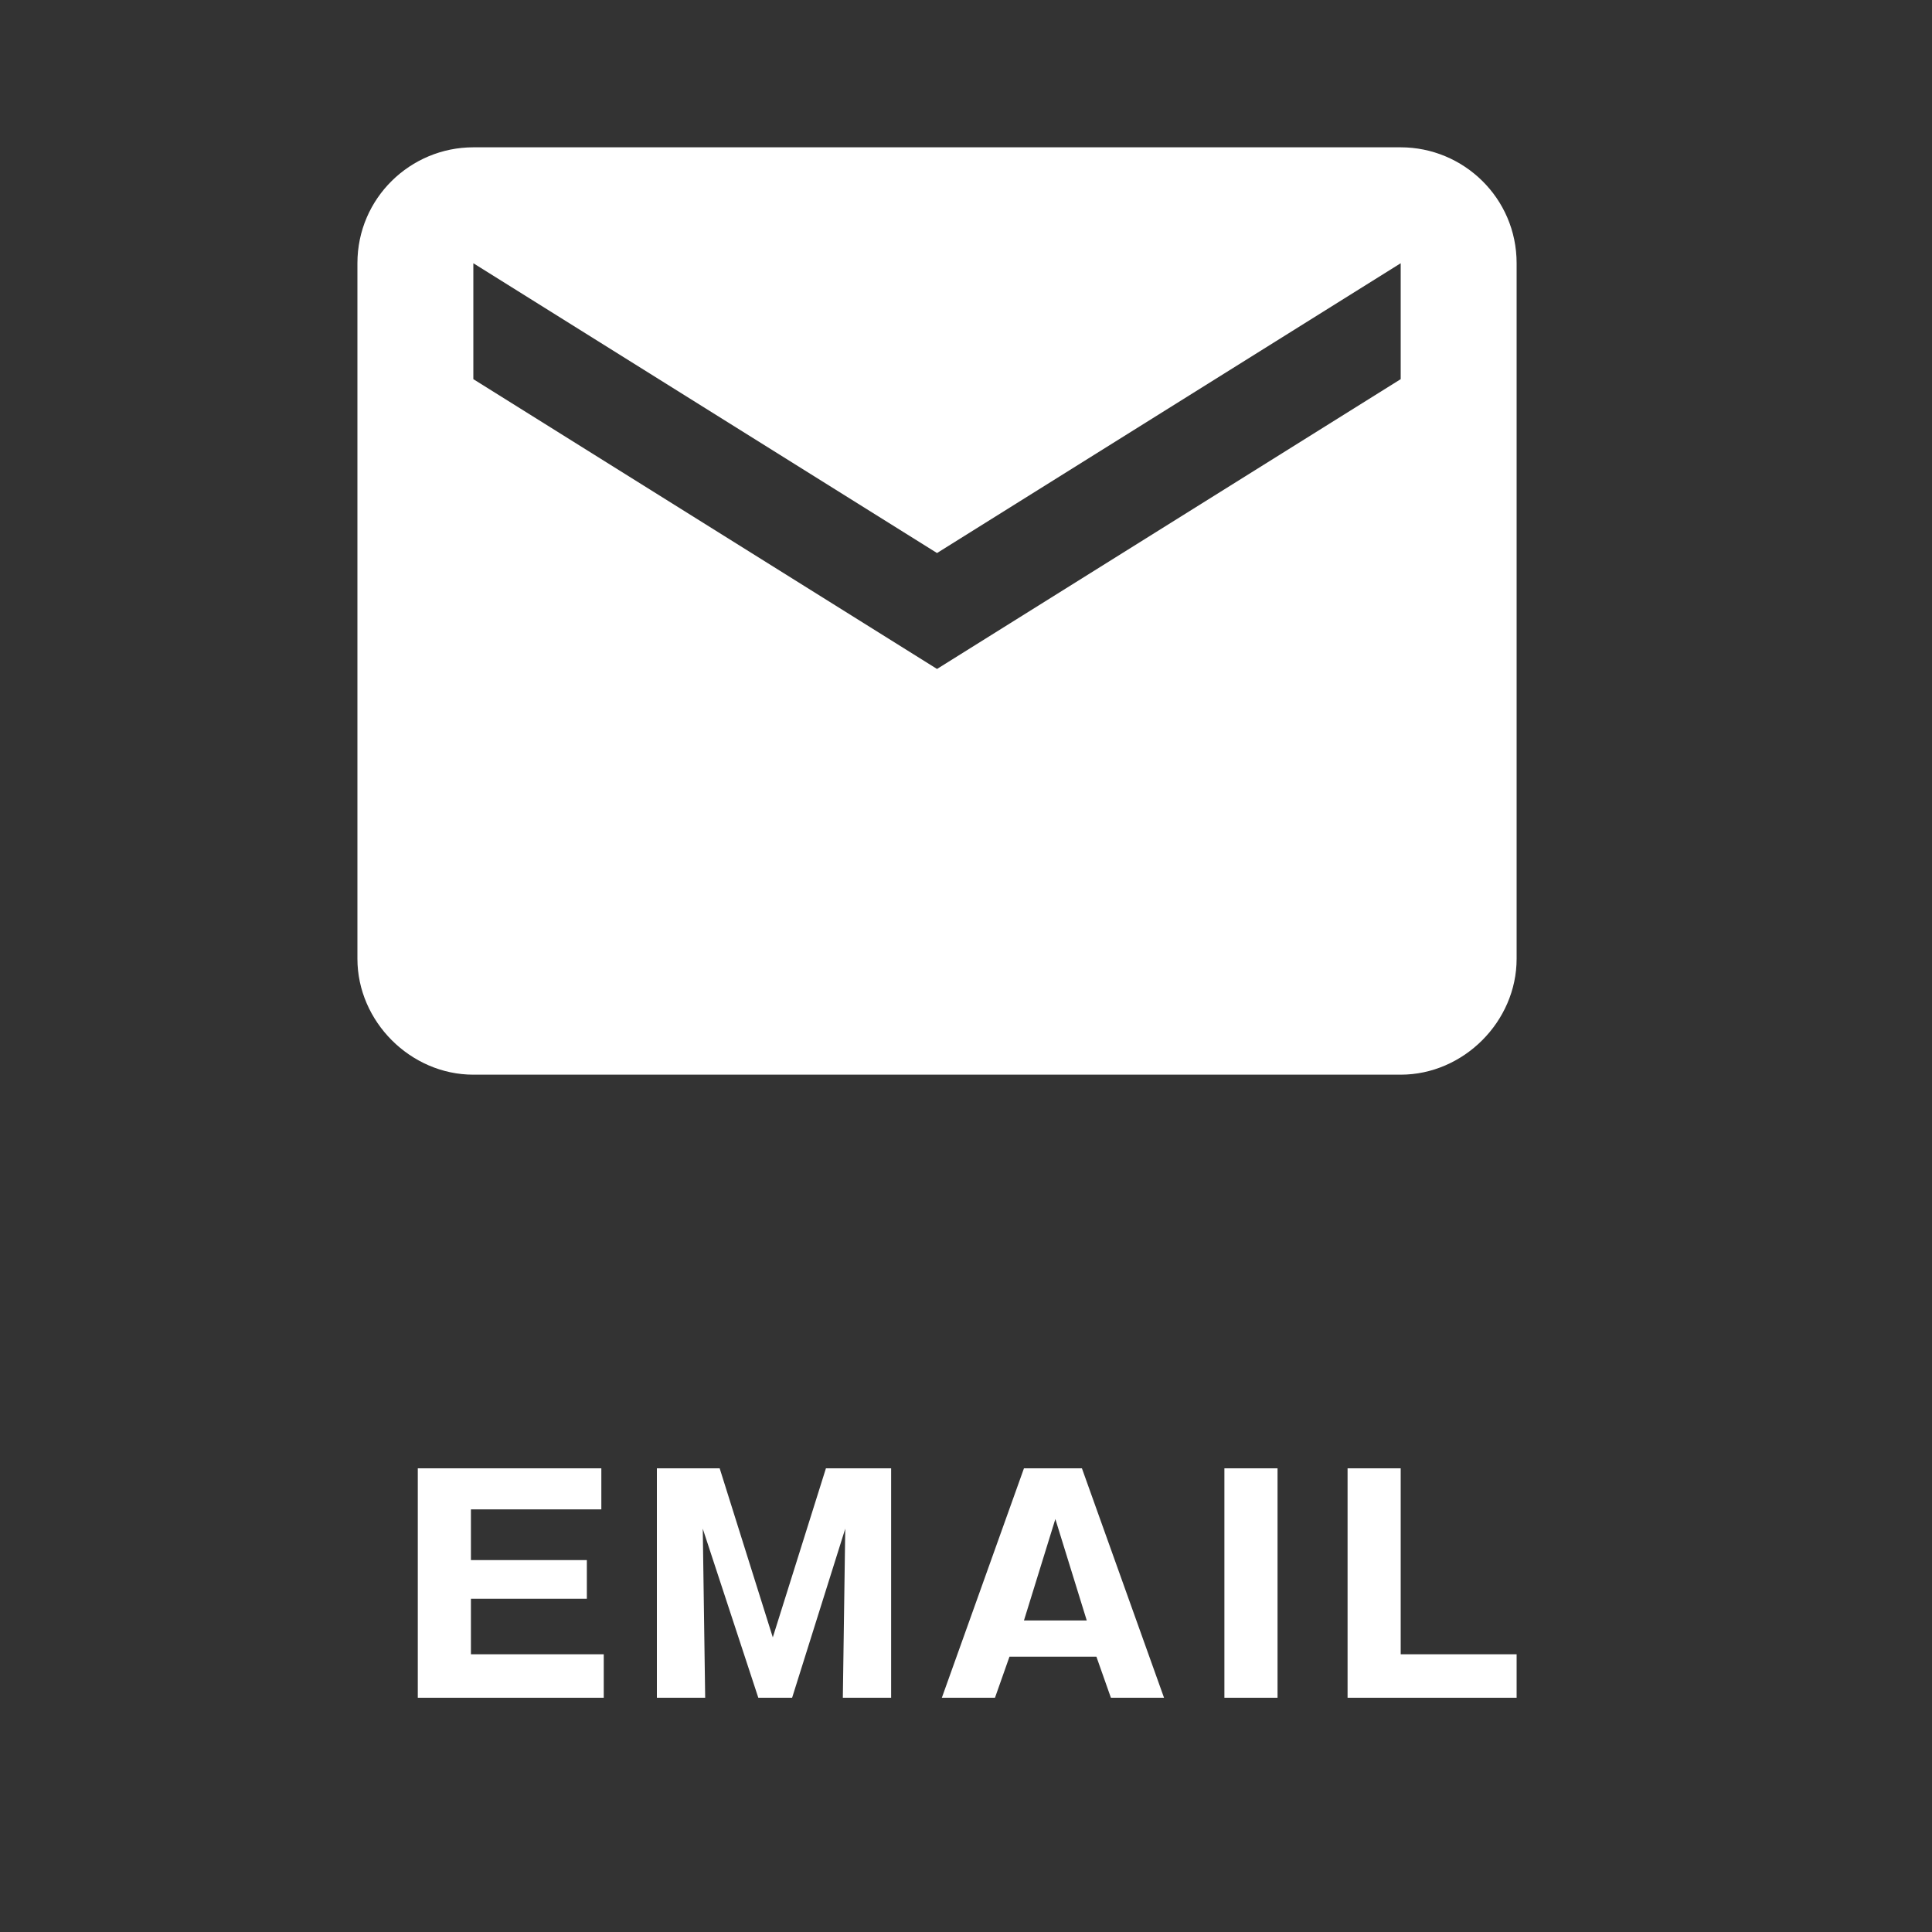
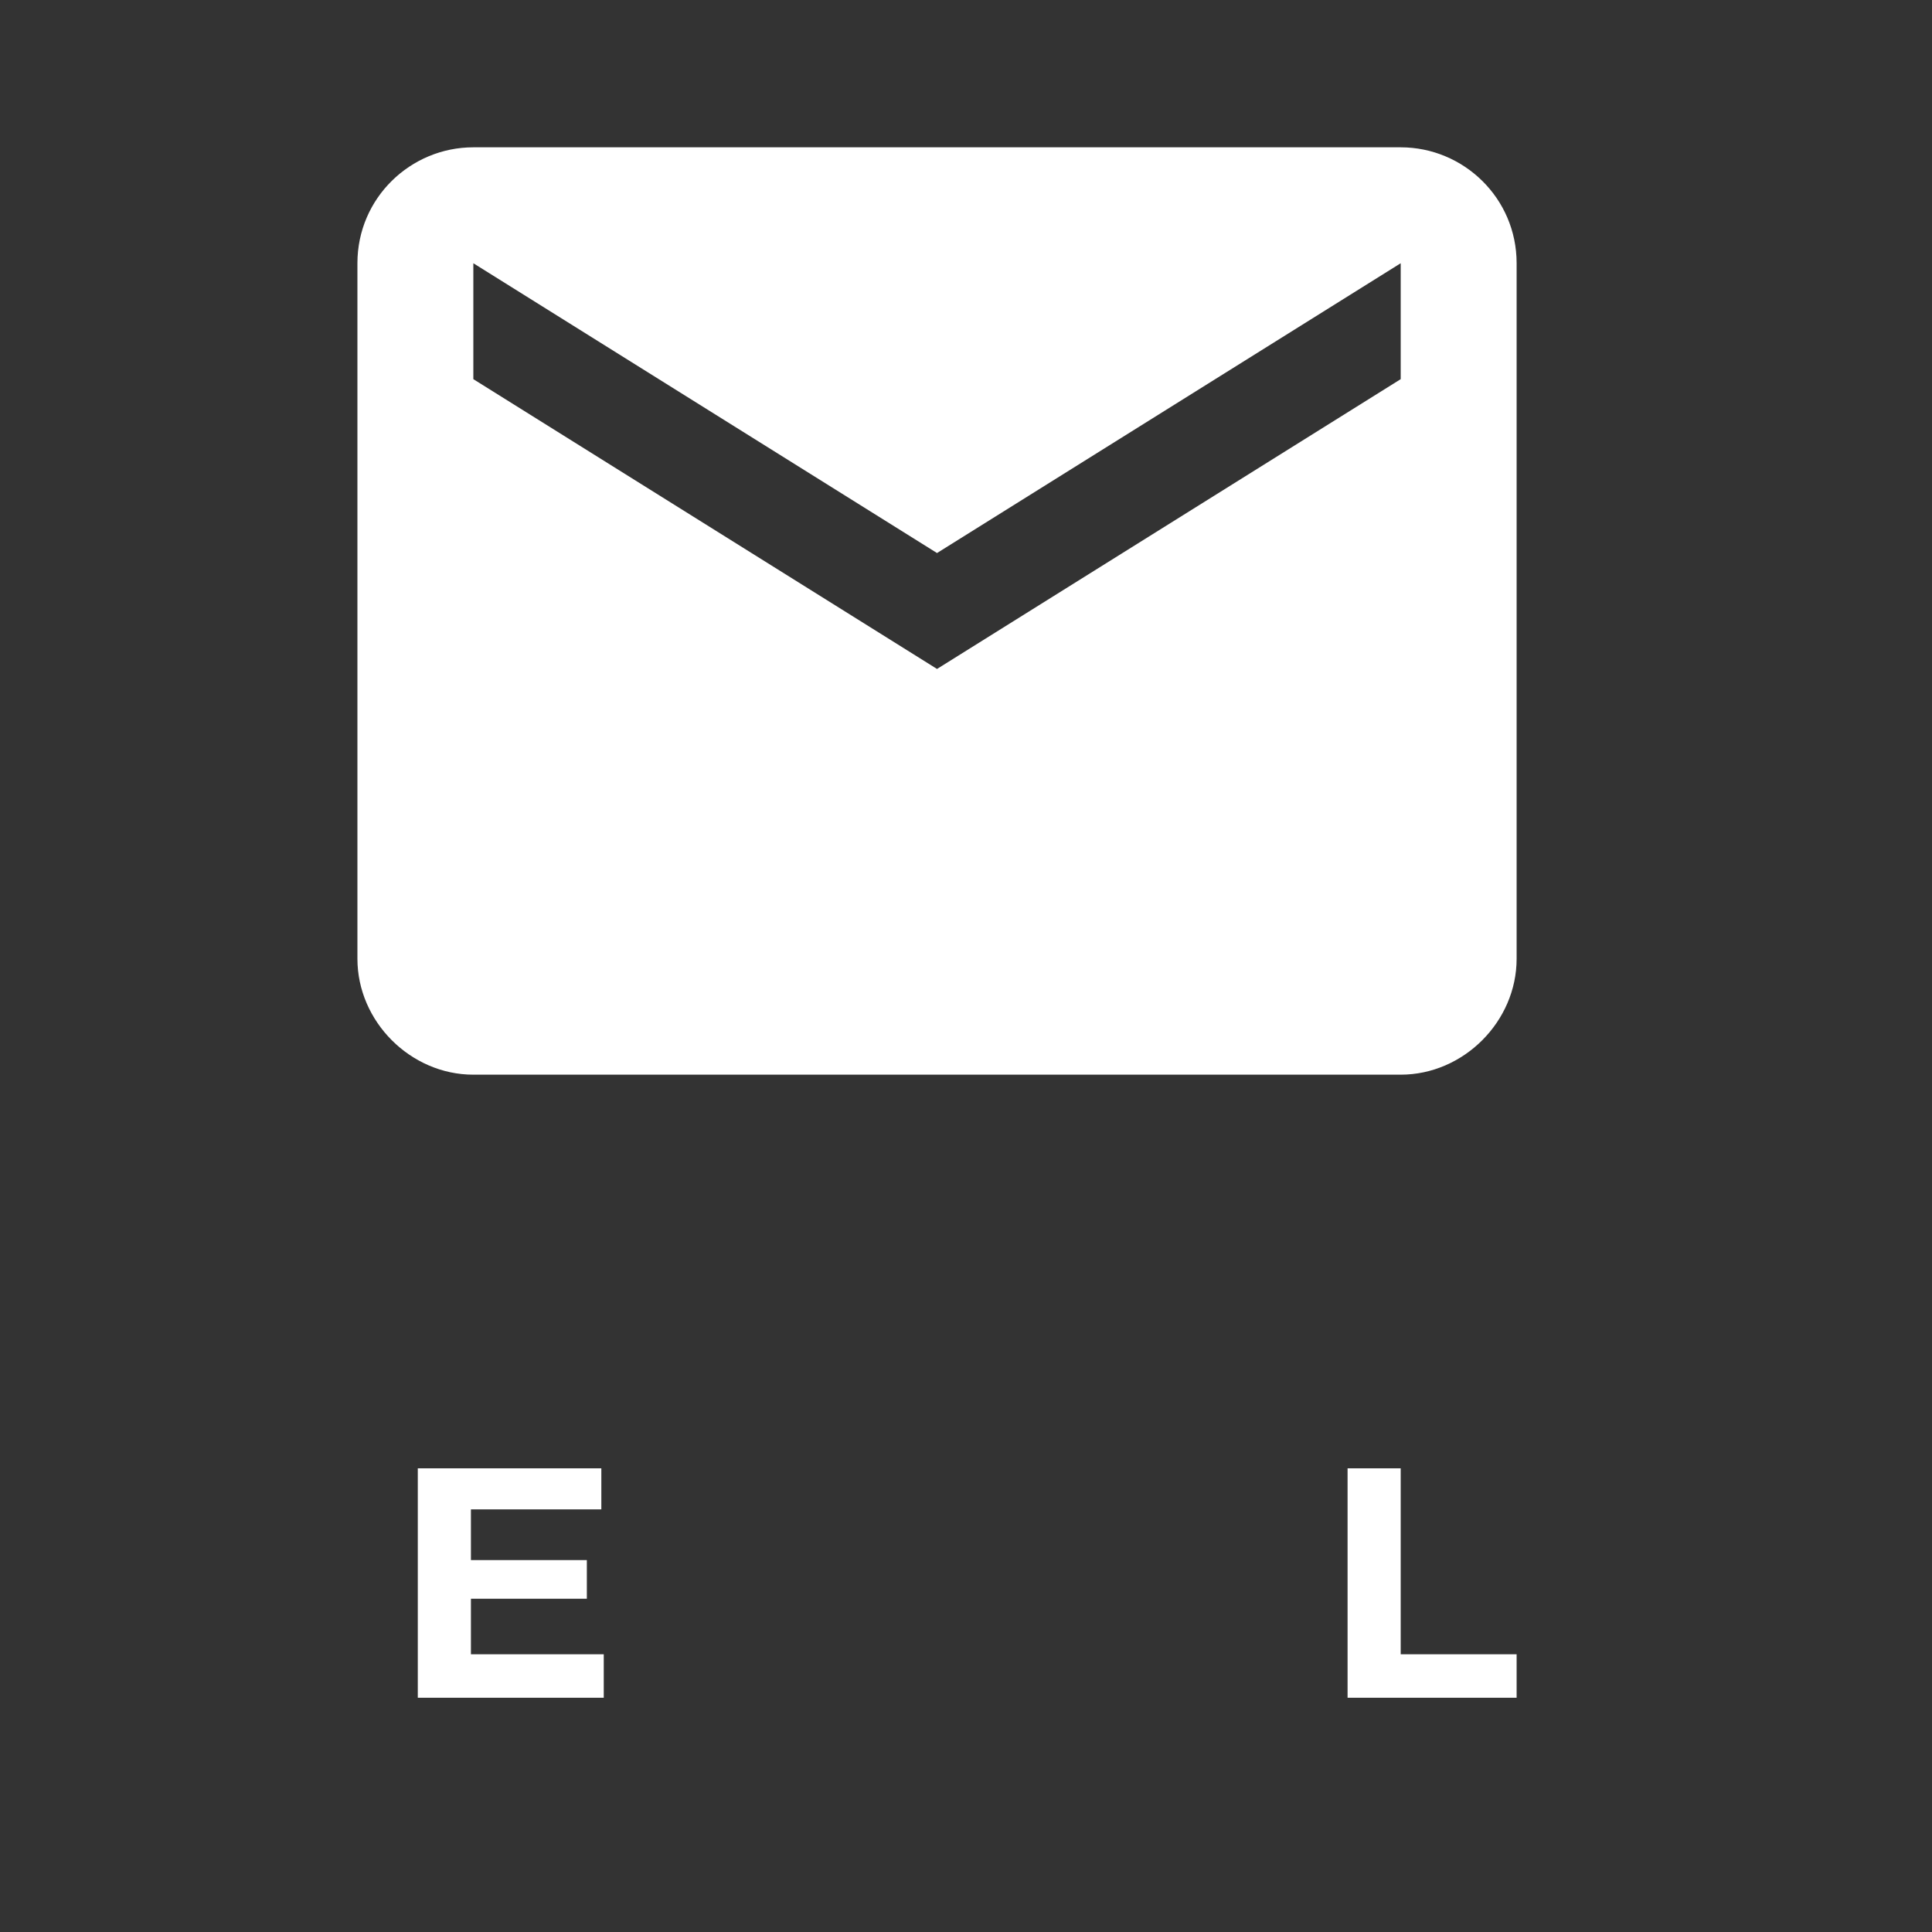
<svg xmlns="http://www.w3.org/2000/svg" version="1.1" id="レイヤー_1" x="0px" y="0px" viewBox="0 0 80 80" style="enable-background:new 0 0 80 80;" xml:space="preserve">
  <rect x="0" y="0" width="80" height="80" fill="#333333" stroke="none" />
  <style type="text/css">
	.st0{fill:#FFFFFF;}
	.st1{enable-background:new    ;}
</style>
  <title>アセット 4</title>
  <path class="st0" d="M58,6.1H19.6c-2.6,0-4.8,2.1-4.8,4.8l0,0v28.8c0,2.6,2.2,4.8,4.8,4.8H58c2.6,0,4.8-2.2,4.8-4.8V10.9  C62.8,8.2,60.6,6.1,58,6.1z M58,15.7l-19.2,12l-19.2-12v-4.8l19.2,12l19.2-12V15.7z" />
  <g class="st1">
    <path class="st0" d="M25,68.6v1.7h-7.7v-9.5h7.6v1.7h-5.4v2.1h4.8v1.6h-4.8v2.3H25z" />
-     <path class="st0" d="M32.8,70.3h-1.4l-2.3-7l0.1,7h-2v-9.5h2.6l2.2,7l2.2-7h2.7v9.5h-2l0.1-7L32.8,70.3z" />
-     <path class="st0" d="M41.8,68.6l-0.6,1.7H39l3.4-9.5h2.4l3.4,9.5H46l-0.6-1.7H41.8z M45,67.1l-1.3-4.2l-1.3,4.2H45z" />
-     <path class="st0" d="M52.9,70.3h-2.2v-9.5h2.2V70.3z" />
    <path class="st0" d="M55.8,70.3v-9.5h2.2v7.7h4.8v1.8H55.8z" />
  </g>
</svg>